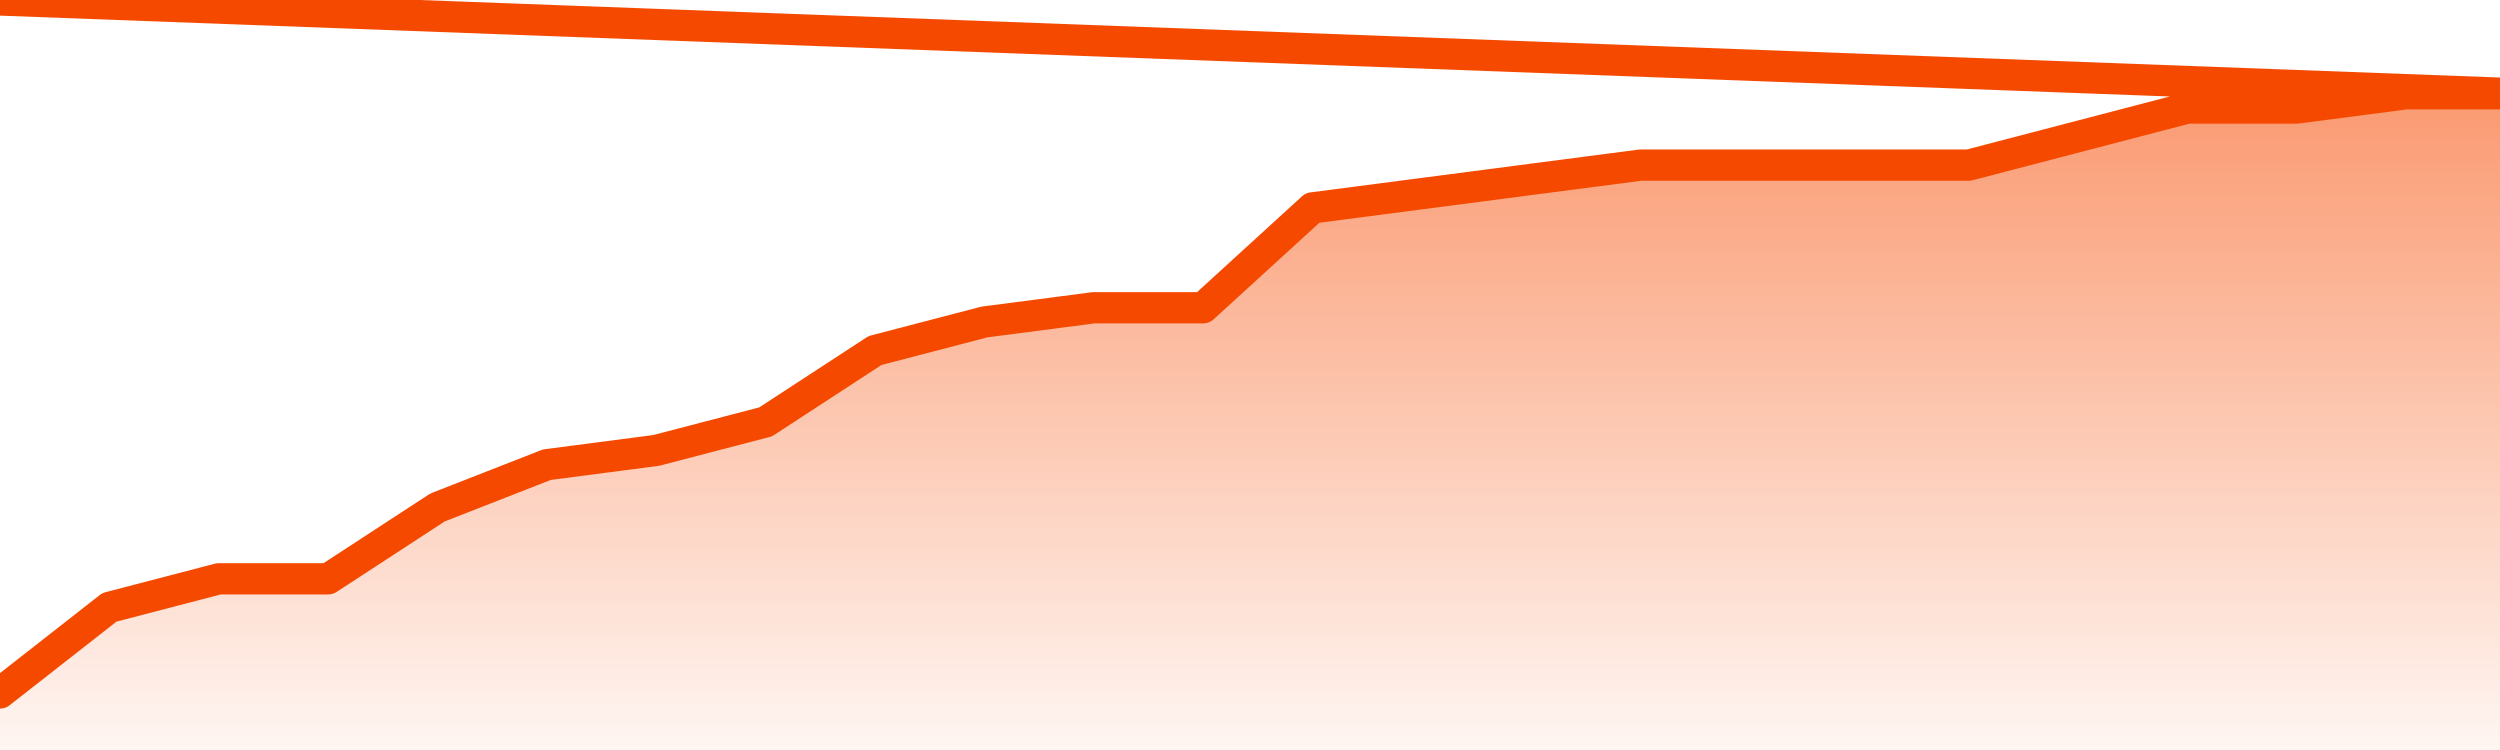
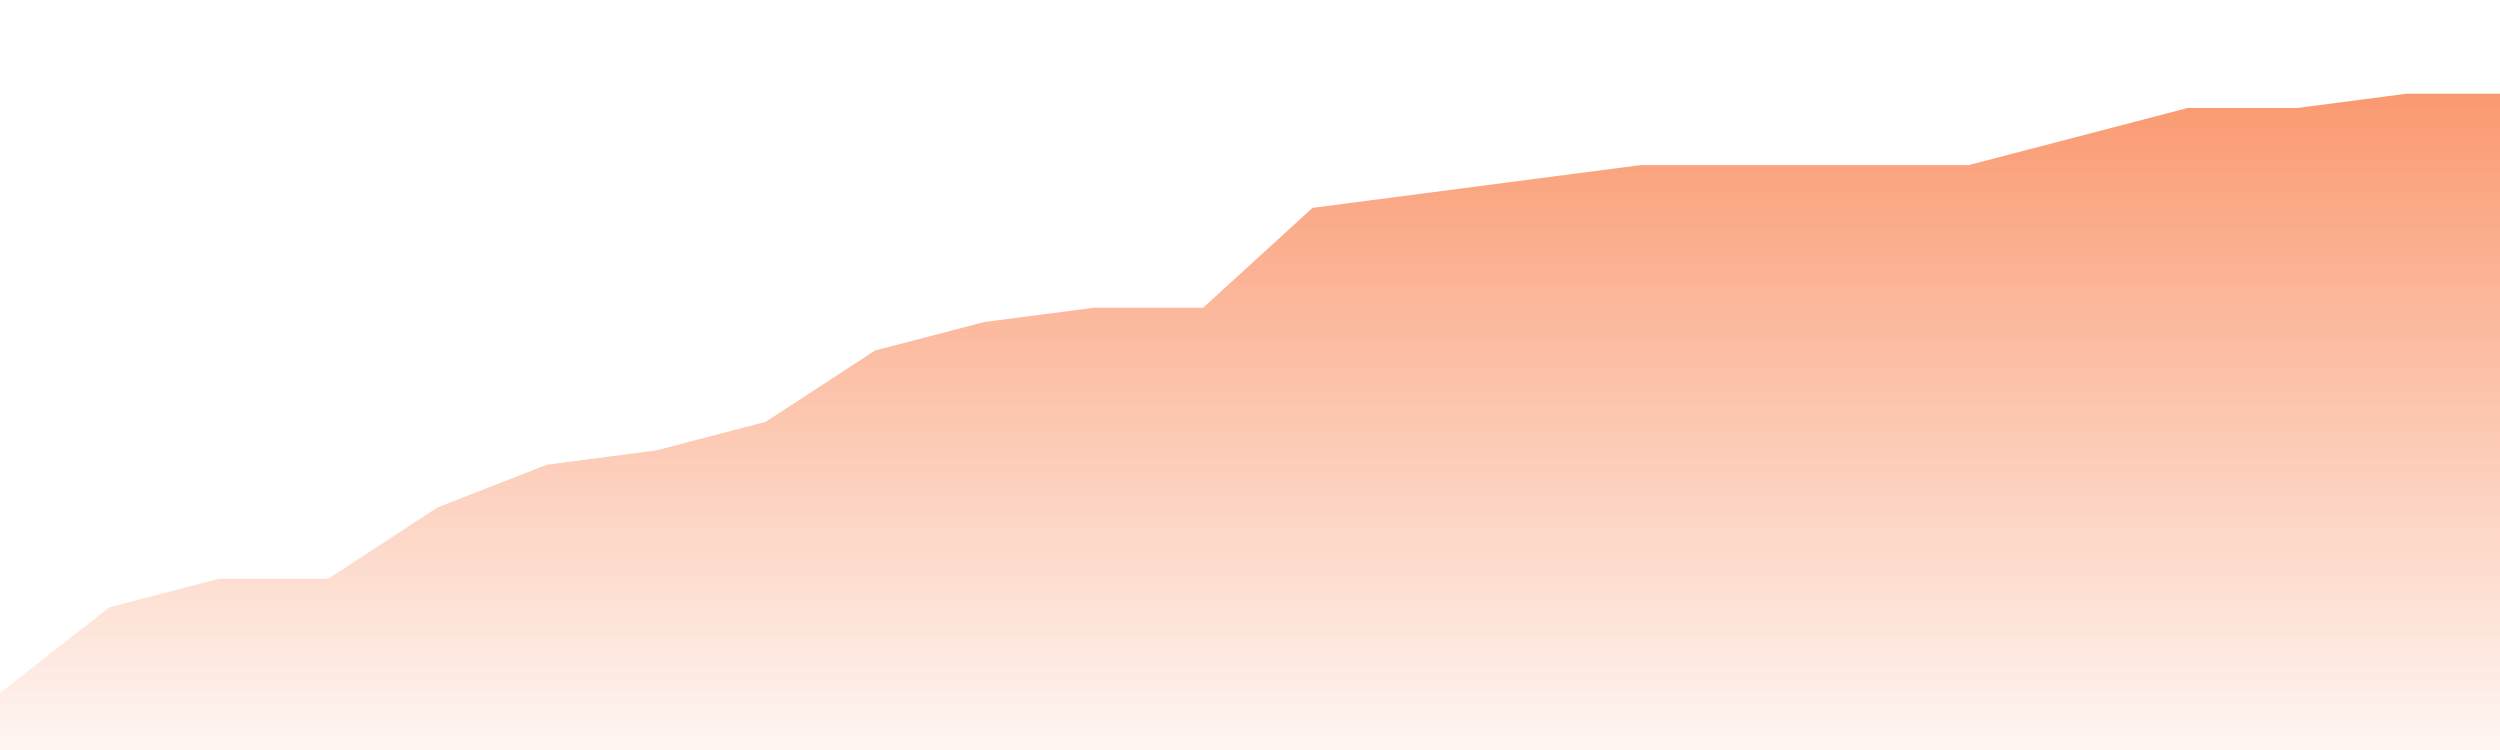
<svg xmlns="http://www.w3.org/2000/svg" version="1.1" width="80" height="24" viewBox="0 0 80 24">
  <defs>
    <linearGradient x1=".5" x2=".5" y2="1" id="gradient">
      <stop offset="0" stop-color="#F64900" />
      <stop offset="1" stop-color="#f64900" stop-opacity="0" />
    </linearGradient>
  </defs>
  <path fill="url(#gradient)" fill-opacity="0.56" stroke="none" d="M 0,26 0.0,22.174 3.5,19.435 7.0,18.522 10.5,18.522 14.0,16.239 17.5,14.87 21.0,14.413 24.5,13.5 28.0,11.217 31.5,10.304 35.0,9.848 38.5,9.848 42.0,6.652 45.5,6.196 49.0,5.739 52.5,5.283 56.0,5.283 59.5,5.283 63.0,5.283 66.5,4.37 70.0,3.457 73.5,3.457 77.0,3.0 80.5,3.0 82,26 Z" />
-   <path fill="none" stroke="#F64900" stroke-width="1" stroke-linejoin="round" stroke-linecap="round" d="M 0.0,22.174 3.5,19.435 7.0,18.522 10.5,18.522 14.0,16.239 17.5,14.87 21.0,14.413 24.5,13.5 28.0,11.217 31.5,10.304 35.0,9.848 38.5,9.848 42.0,6.652 45.5,6.196 49.0,5.739 52.5,5.283 56.0,5.283 59.5,5.283 63.0,5.283 66.5,4.37 70.0,3.457 73.5,3.457 77.0,3.0 80.5,3.0.join(' ') }" />
</svg>